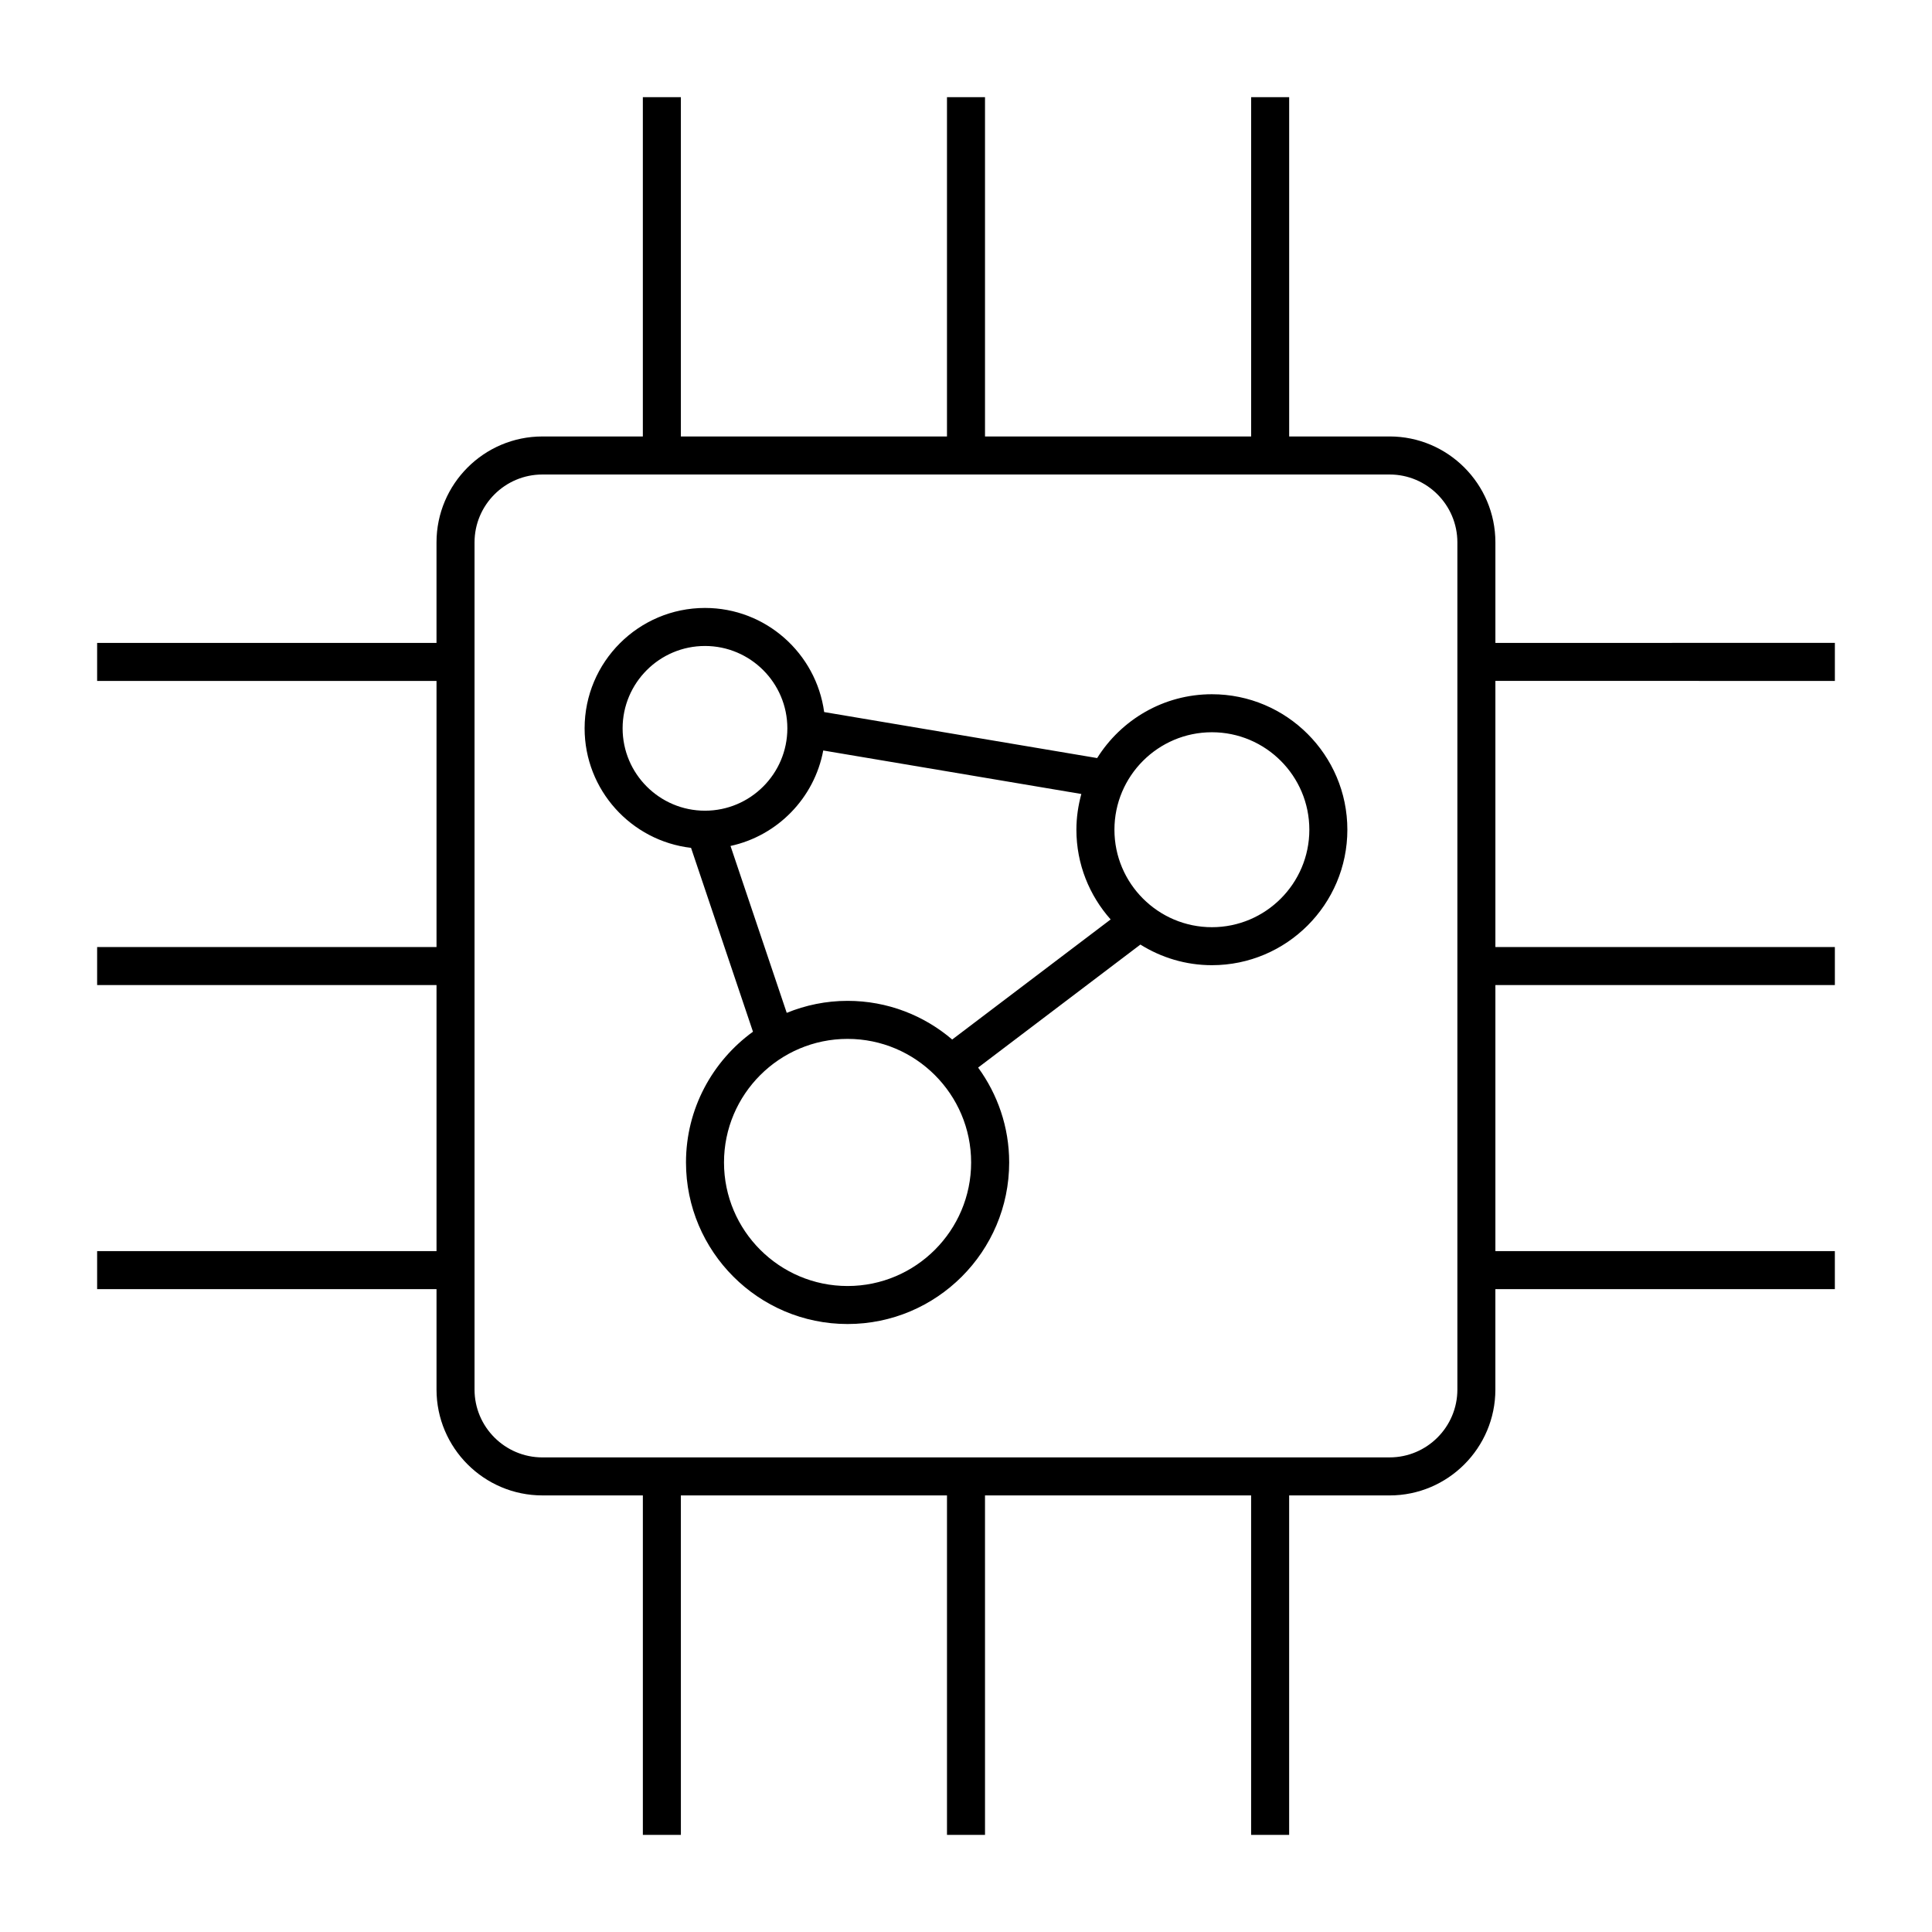
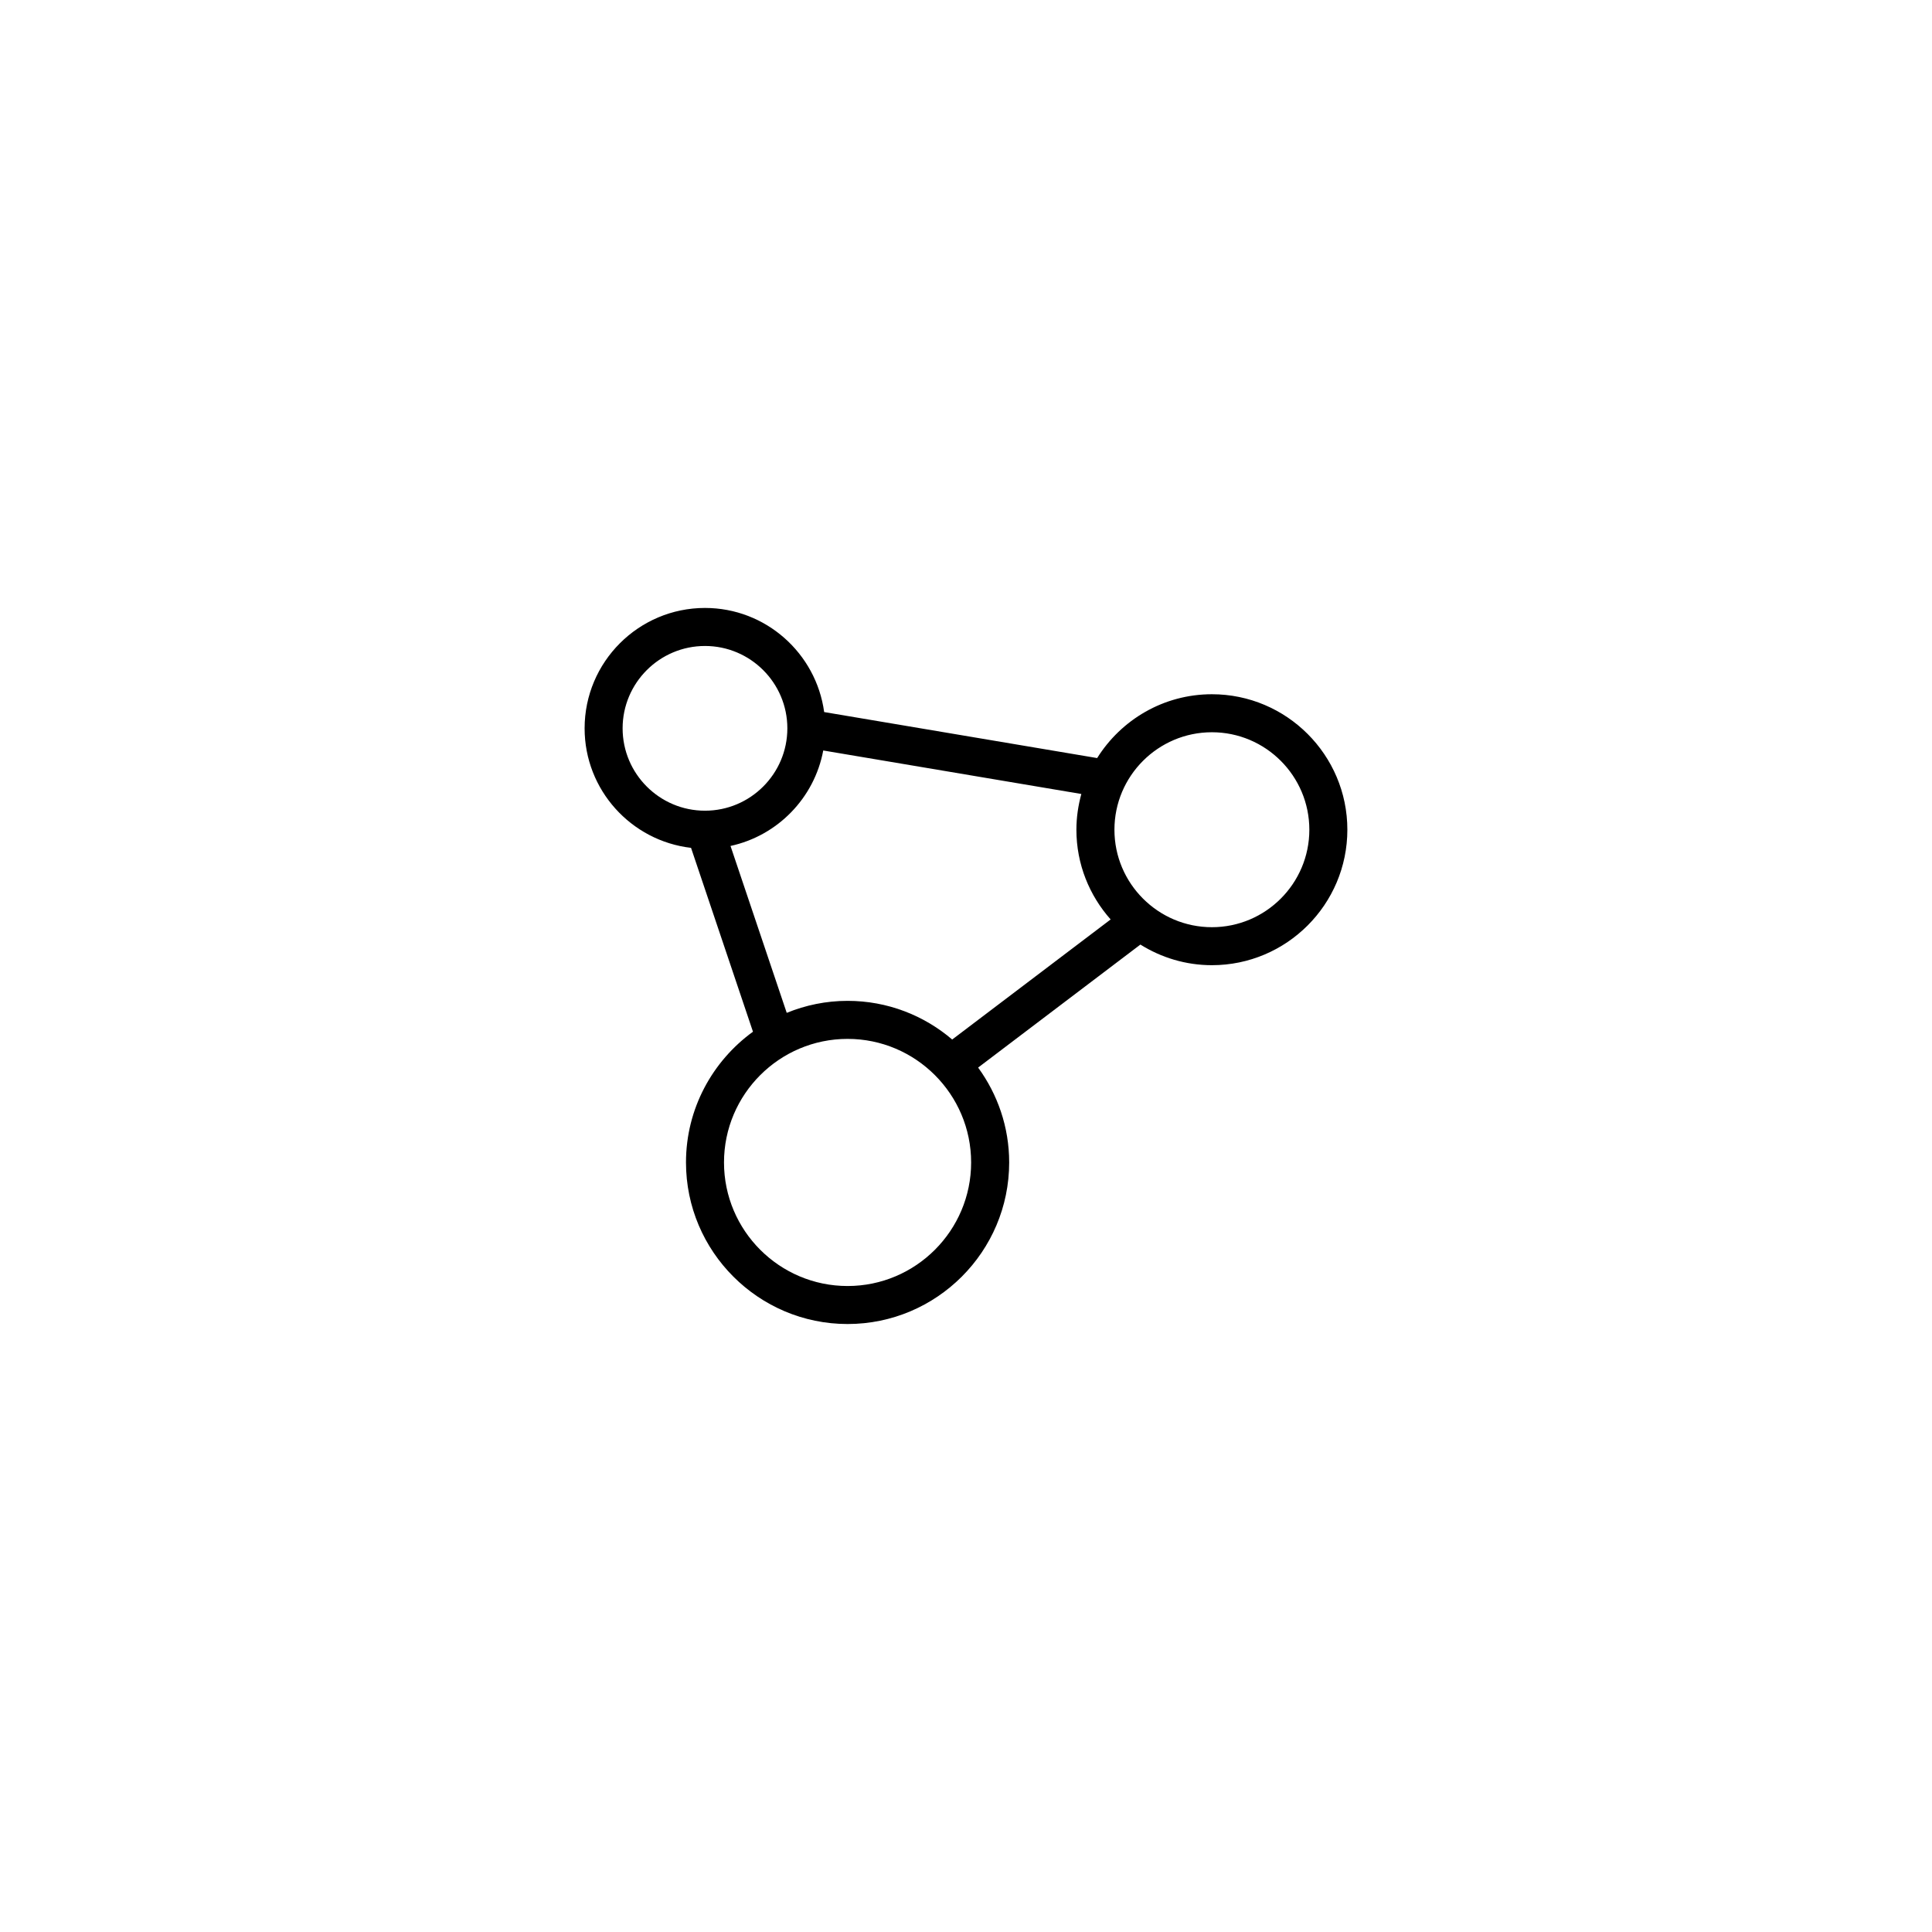
<svg xmlns="http://www.w3.org/2000/svg" fill="#000000" width="800px" height="800px" version="1.1" viewBox="144 144 512 512">
  <g>
-     <path d="m630.26 324.45v-10.078l-89.965 0.004v-26.637c0-15.477-12.582-28.074-28.035-28.074h-26.617v-89.918h-10.078v89.922h-70.527v-89.922h-10.078v89.922h-70.52v-89.922h-10.078v89.922h-26.617c-15.477 0-28.066 12.594-28.066 28.074v26.637l-89.938-0.004v10.078h89.941v70.523l-89.941-0.004v10.078h89.941v70.504h-89.941v10.078h89.941v26.605c0 15.473 12.594 28.062 28.066 28.062h26.617v89.957h10.078l-0.004-89.953h70.523v89.957h10.078l-0.004-89.957h70.523v89.957h10.078v-89.957h26.617c15.457 0 28.035-12.59 28.035-28.062v-26.605h89.965v-10.078h-89.961v-70.508h89.965v-10.078h-89.965v-70.523zm-100.04 187.79c0 9.922-8.062 17.984-17.961 17.984l-224.51 0.004c-9.922 0-17.992-8.07-17.992-17.984v-224.5c0-9.926 8.07-17.996 17.992-17.996h224.51c9.906 0 17.961 8.07 17.961 17.996z" />
    <path d="m465.17 327.98c-12.82 0-24.062 6.777-30.414 16.914l-72.344-12.191c-2.117-15.551-15.453-27.59-31.578-27.59-17.594 0-31.906 14.309-31.906 31.902 0 16.344 12.352 29.832 28.207 31.676l16.41 48.723c-10.73 7.789-17.75 20.398-17.75 34.641 0 23.613 19.211 42.824 42.824 42.824 23.613 0 42.824-19.211 42.824-42.824 0-9.395-3.078-18.066-8.23-25.137l43.004-32.598c5.512 3.441 11.992 5.465 18.953 5.465 19.793 0 35.895-16.105 35.895-35.906 0-19.797-16.105-35.898-35.895-35.898zm-156.17 9.035c0-12.035 9.789-21.824 21.828-21.824 12.043 0 21.828 9.789 21.828 21.824s-9.789 21.828-21.828 21.828c-12.039 0.004-21.828-9.789-21.828-21.828zm28.594 31.172c12.469-2.707 22.223-12.711 24.574-25.301l68.398 11.527c-0.828 3.027-1.309 6.191-1.309 9.477 0 9.125 3.449 17.434 9.074 23.773l-41.988 31.82c-7.477-6.379-17.148-10.246-27.727-10.246-5.703 0-11.145 1.145-16.125 3.18zm31.02 116.62c-18.055 0-32.746-14.691-32.746-32.746 0-18.055 14.691-32.746 32.746-32.746 18.055 0 32.746 14.691 32.746 32.746 0 18.055-14.691 32.746-32.746 32.746zm96.555-95.09c-14.242 0-25.832-11.586-25.832-25.832 0-14.242 11.586-25.832 25.832-25.832 14.238 0 25.82 11.586 25.82 25.832 0 14.246-11.582 25.832-25.82 25.832z" />
  </g>
</svg>